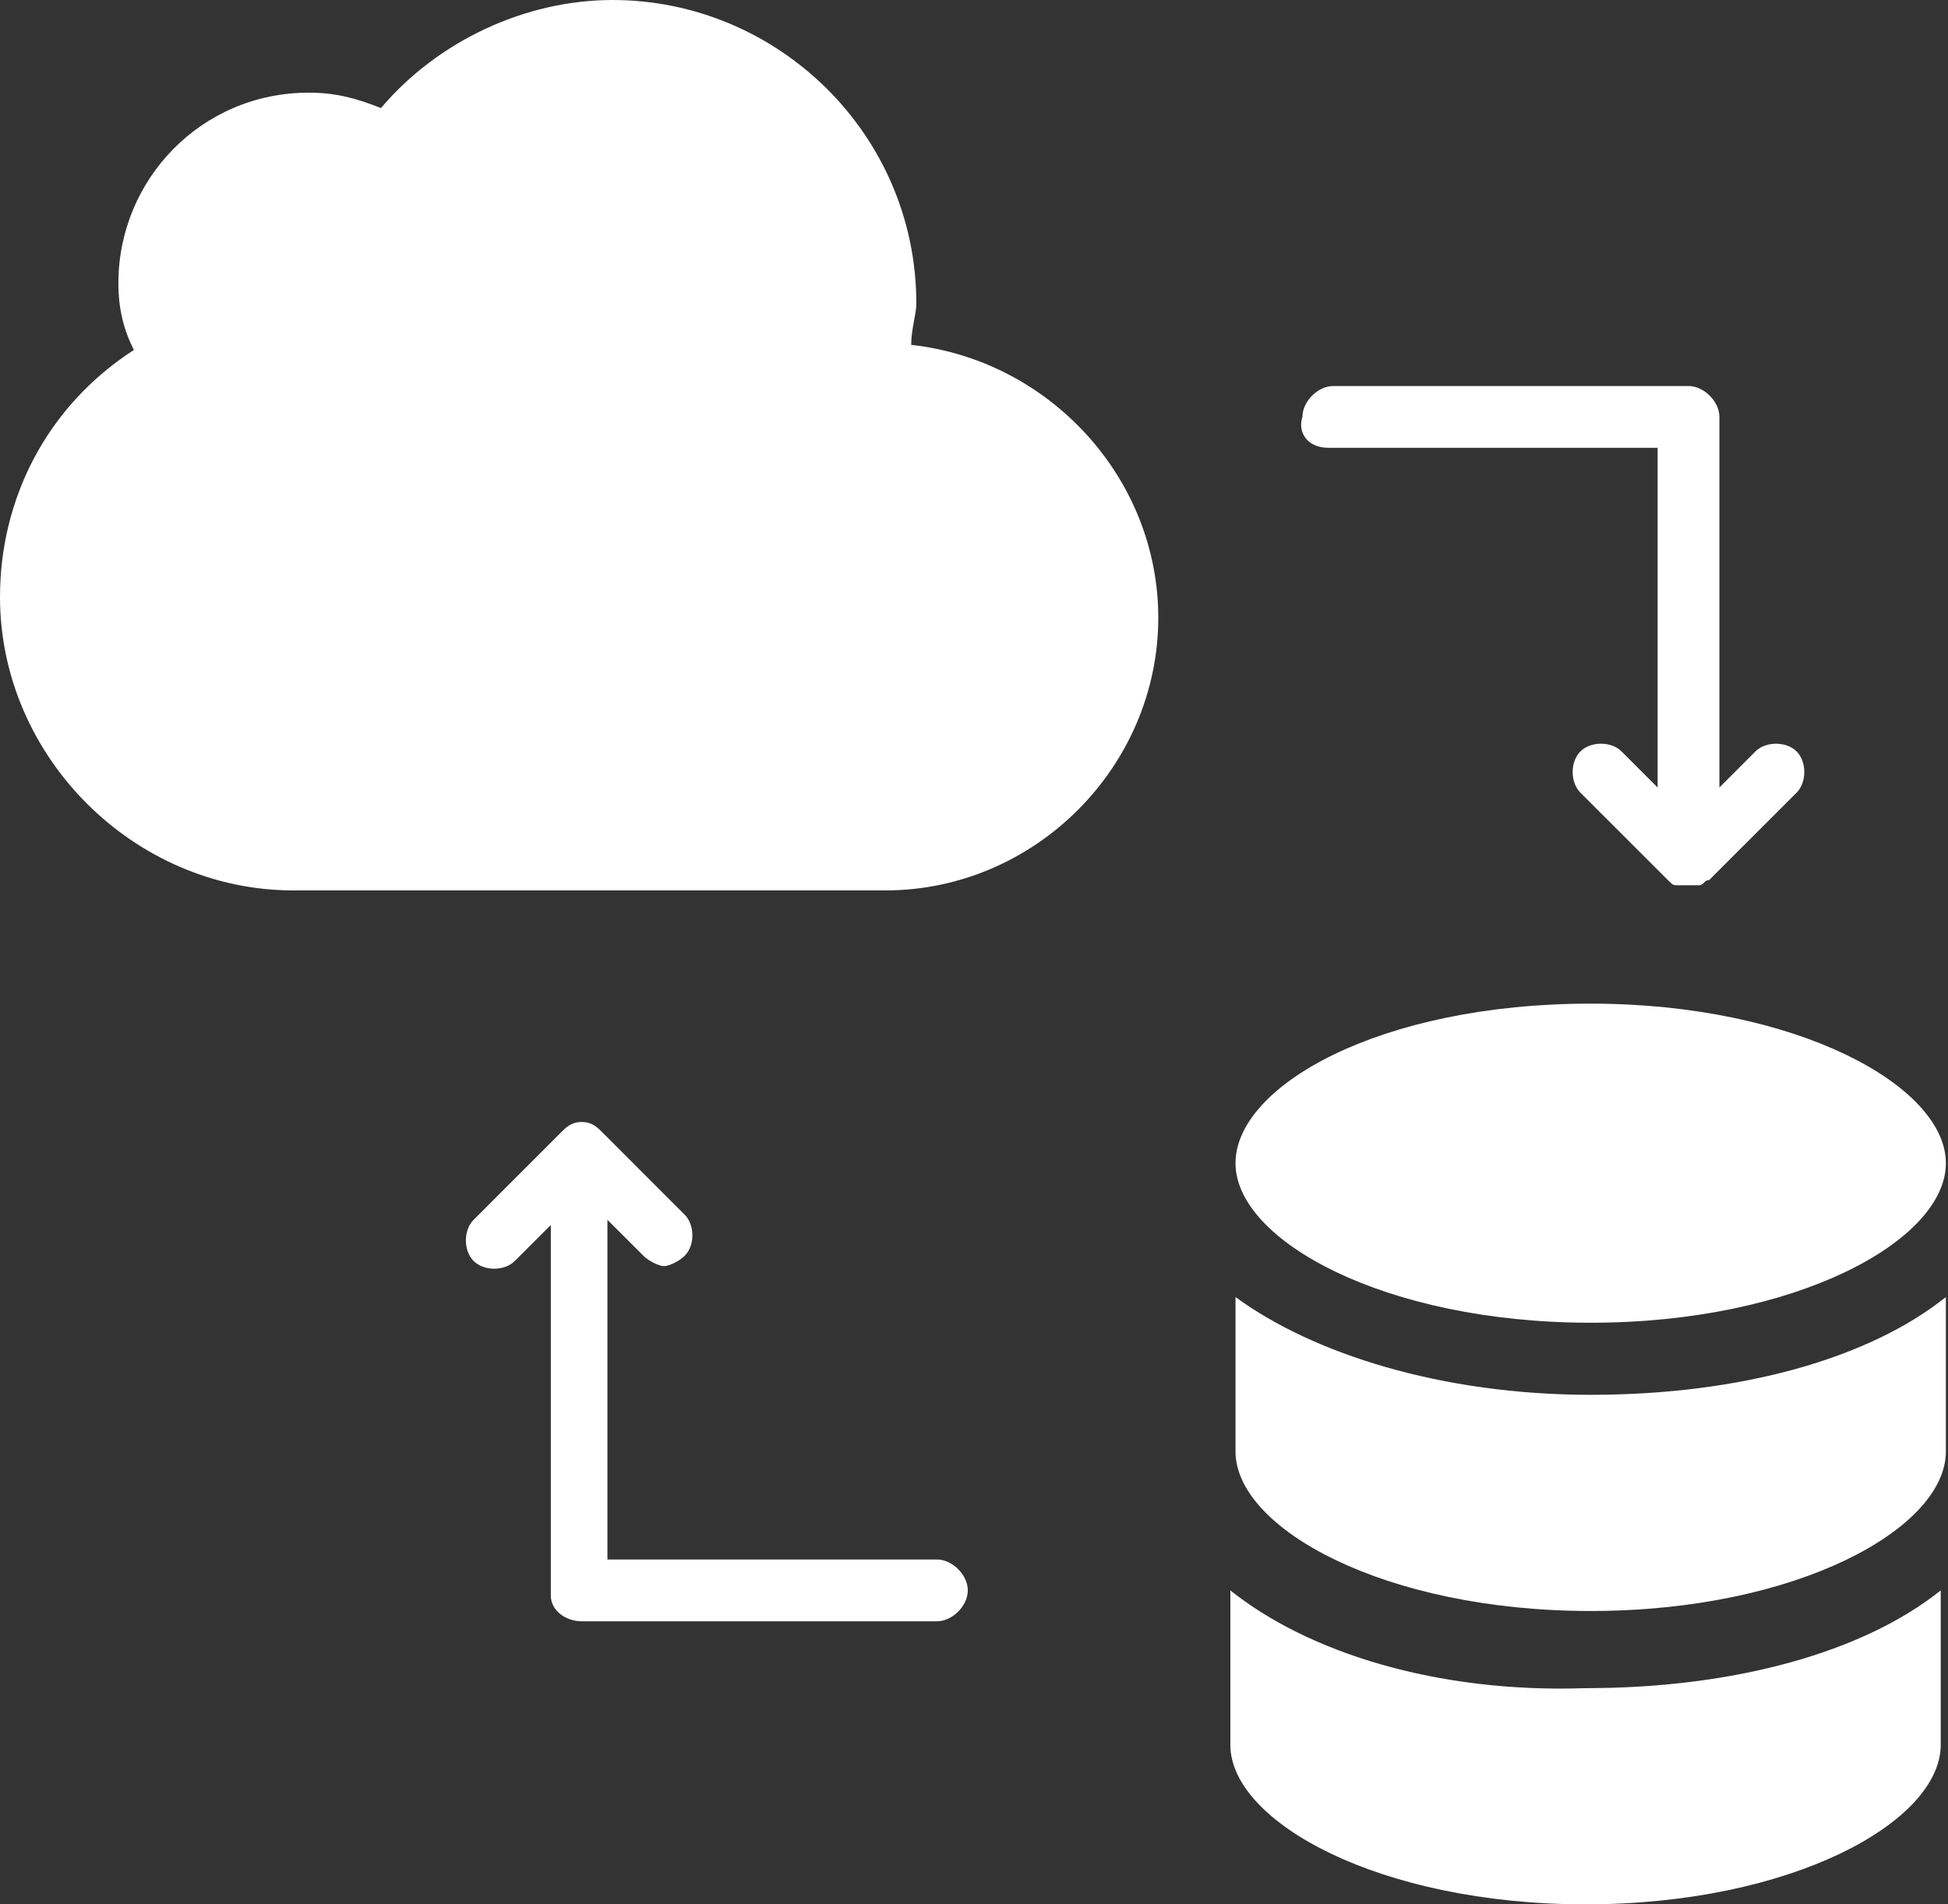
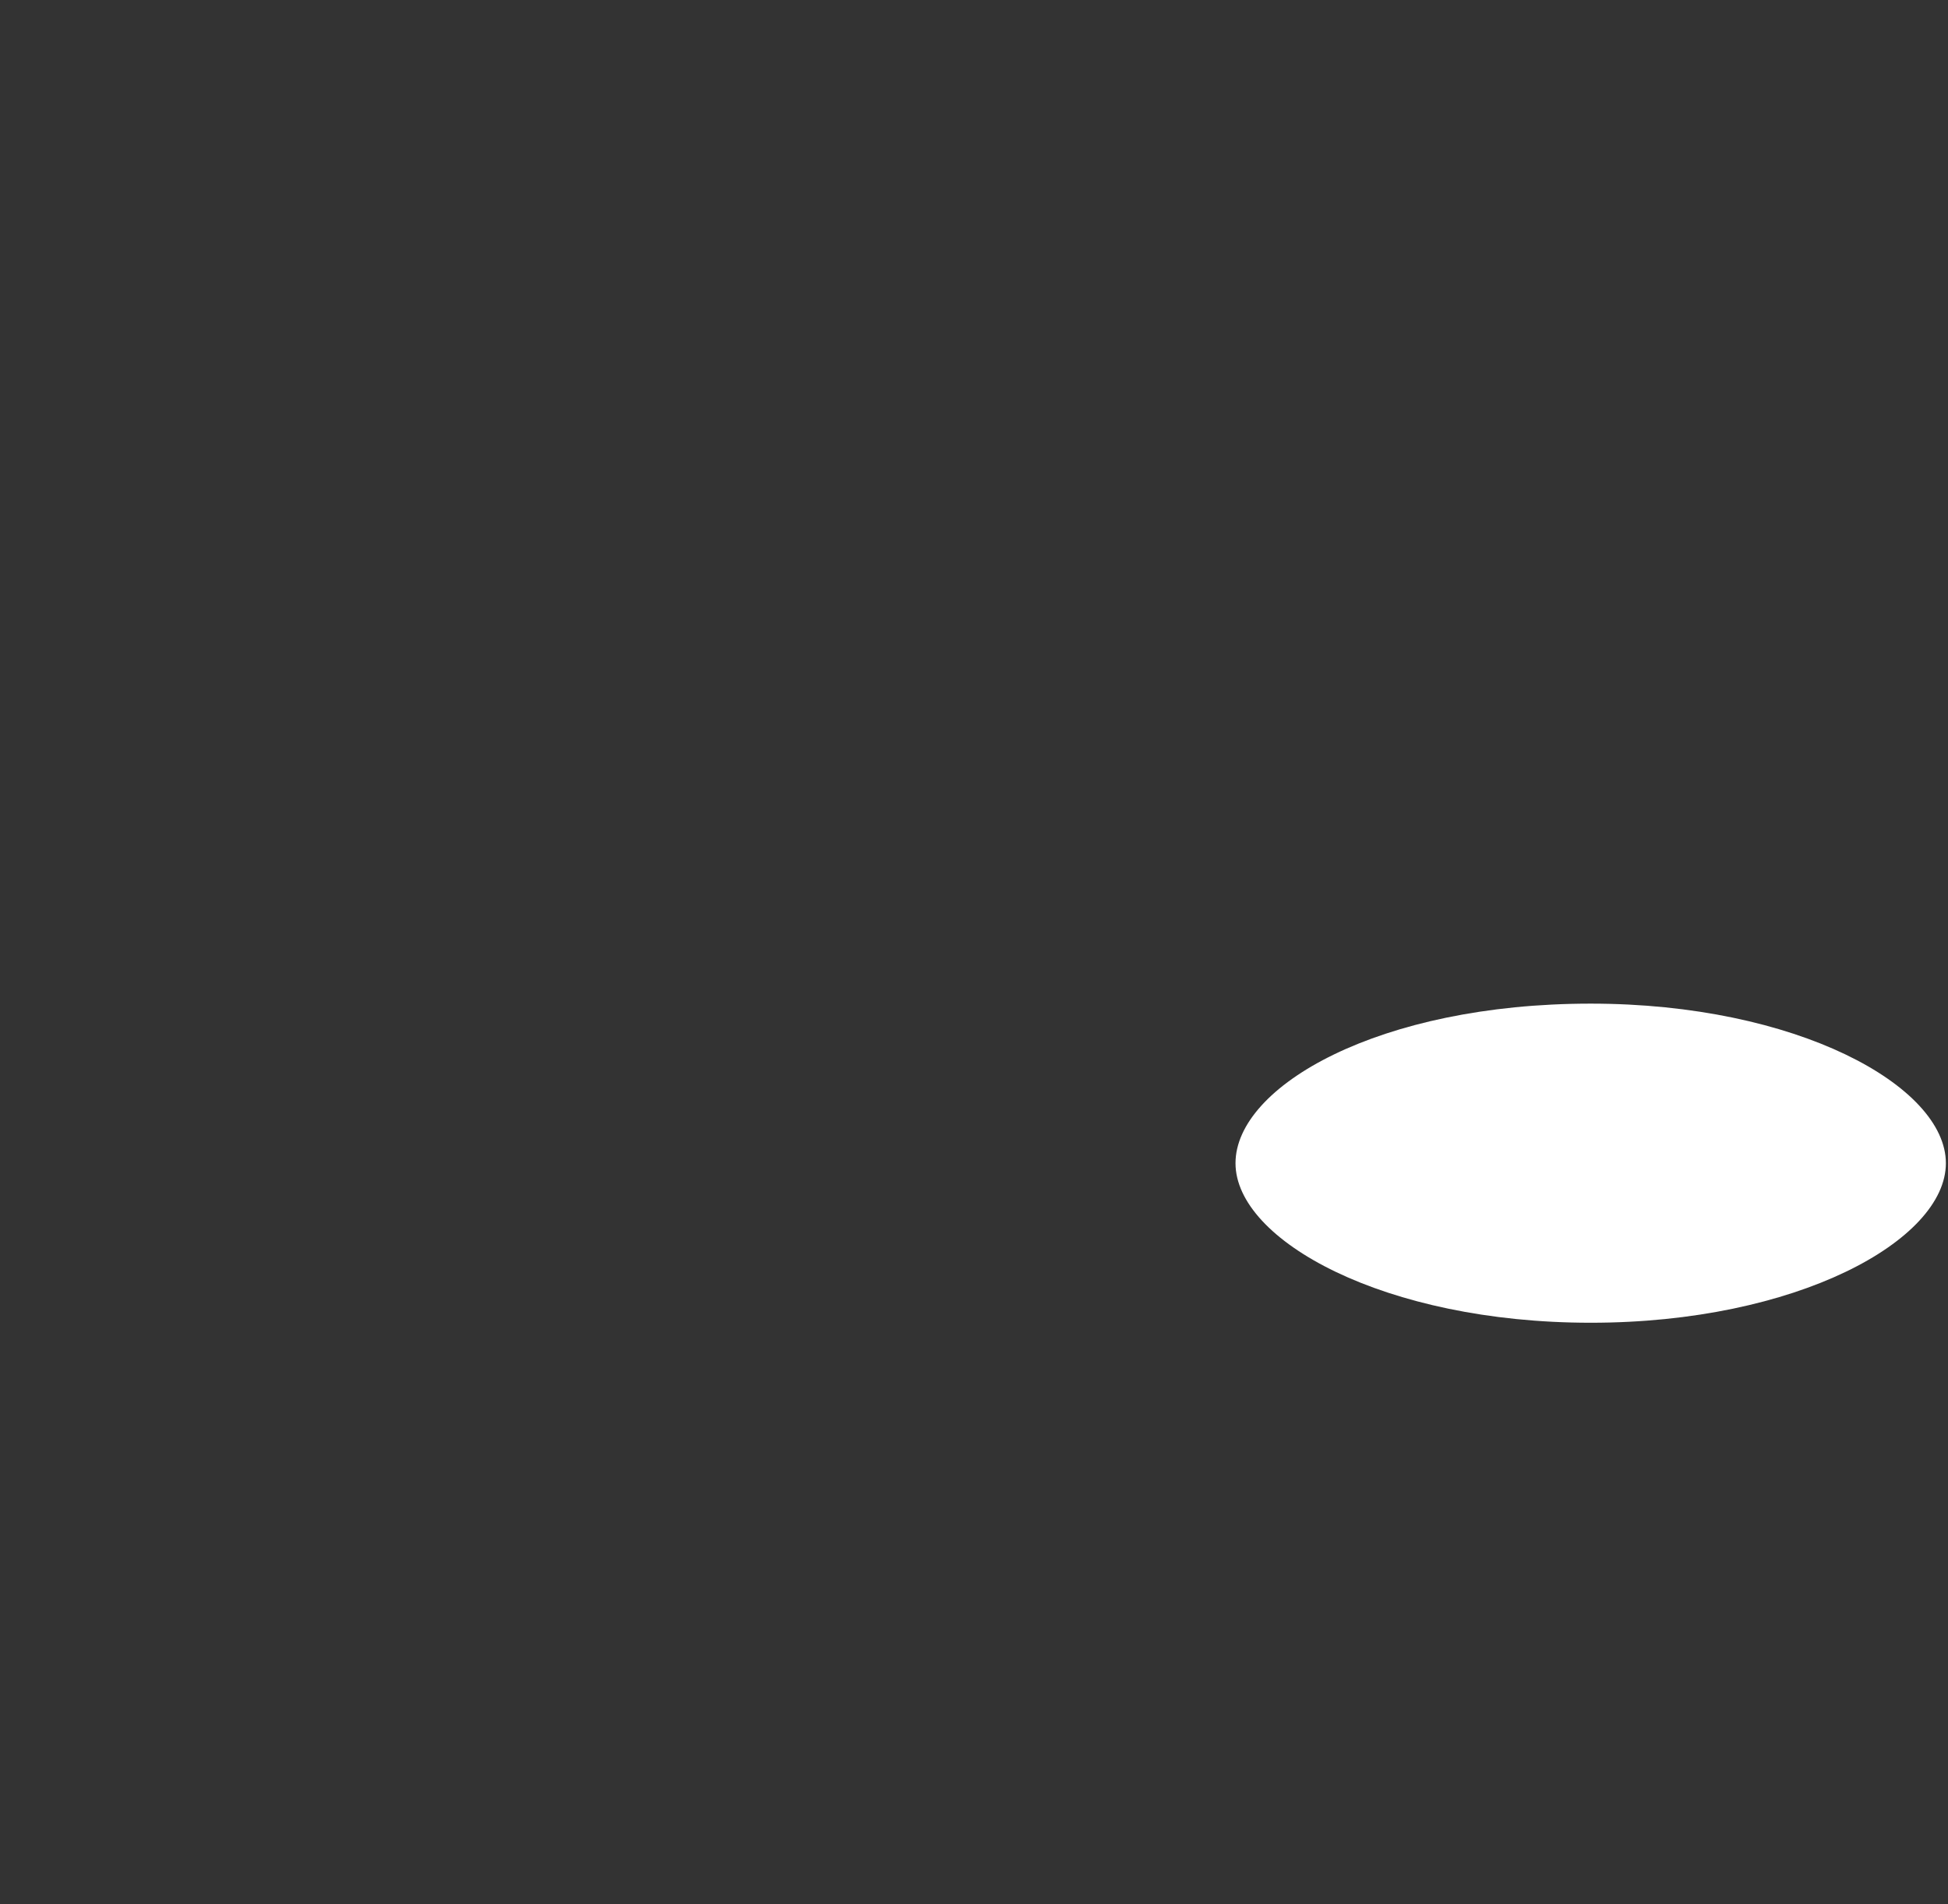
<svg xmlns="http://www.w3.org/2000/svg" width="45" height="44" viewBox="0 0 45 44" fill="none">
  <rect x="0" y="0" width="45" height="44" fill="#333333" stroke="none" />
-   <path d="M13.438 37.46H21.643C22 37.46 22.357 37.103 22.357 36.746C22.357 36.389 22 36.032 21.643 36.032H14.032V28.184L14.865 29.016C14.984 29.135 15.222 29.254 15.341 29.254C15.459 29.254 15.697 29.135 15.816 29.016C16.054 28.779 16.054 28.303 15.816 28.065L13.914 26.162C13.795 26.043 13.676 25.924 13.438 25.924C13.2 25.924 13.081 26.043 12.962 26.162L10.941 28.184C10.703 28.422 10.703 28.897 10.941 29.135C11.178 29.373 11.654 29.373 11.892 29.135L12.724 28.303V36.865C12.724 37.222 13.081 37.46 13.438 37.46Z" fill="white" />
-   <path d="M30.681 10.346H38.292V18.195L37.459 17.362C37.222 17.124 36.746 17.124 36.508 17.362C36.27 17.6 36.27 18.076 36.508 18.314L38.53 20.335C38.649 20.454 38.649 20.454 38.768 20.454C38.886 20.454 38.886 20.454 39.005 20.454C39.124 20.454 39.243 20.454 39.243 20.454C39.362 20.454 39.362 20.335 39.481 20.335L41.503 18.314C41.74 18.076 41.74 17.6 41.503 17.362C41.265 17.124 40.789 17.124 40.551 17.362L39.719 18.195V9.632C39.719 9.276 39.362 8.919 39.005 8.919H30.8C30.443 8.919 30.087 9.276 30.087 9.632C29.968 9.989 30.205 10.346 30.681 10.346Z" fill="white" />
-   <path d="M21.049 7.968C21.049 7.611 21.168 7.254 21.168 7.016C21.168 3.092 17.957 0 14.151 0C12.13 0 10.108 0.951 8.8 2.497C8.205 2.259 7.73 2.141 7.135 2.141C4.638 2.141 2.735 4.162 2.735 6.541C2.735 7.135 2.854 7.611 3.092 8.086C1.07 9.395 0 11.535 0 13.795C0 17.481 3.092 20.573 6.778 20.573H20.454C23.903 20.573 26.757 17.719 26.757 14.27C26.757 11.059 24.259 8.324 21.049 7.968Z" fill="white" />
  <path d="M36.746 23.189C31.87 23.189 28.541 25.092 28.541 26.876C28.541 28.66 31.989 30.562 36.746 30.562C41.503 30.562 44.951 28.66 44.951 26.876C44.951 25.092 41.503 23.189 36.746 23.189Z" fill="white" />
-   <path d="M44.951 29.968C43.168 31.395 40.195 32.227 36.746 32.227C33.297 32.227 30.324 31.276 28.541 29.968V33.535C28.541 35.319 31.989 37.222 36.746 37.222C41.503 37.222 44.951 35.319 44.951 33.535V29.968Z" fill="white" />
-   <path d="M28.422 36.746V40.313C28.422 42.097 31.87 44 36.627 44C41.384 44 44.832 42.097 44.832 40.313V36.746C43.049 38.173 40.076 39.005 36.627 39.005C33.178 39.124 30.205 38.173 28.422 36.746Z" fill="white" />
</svg>